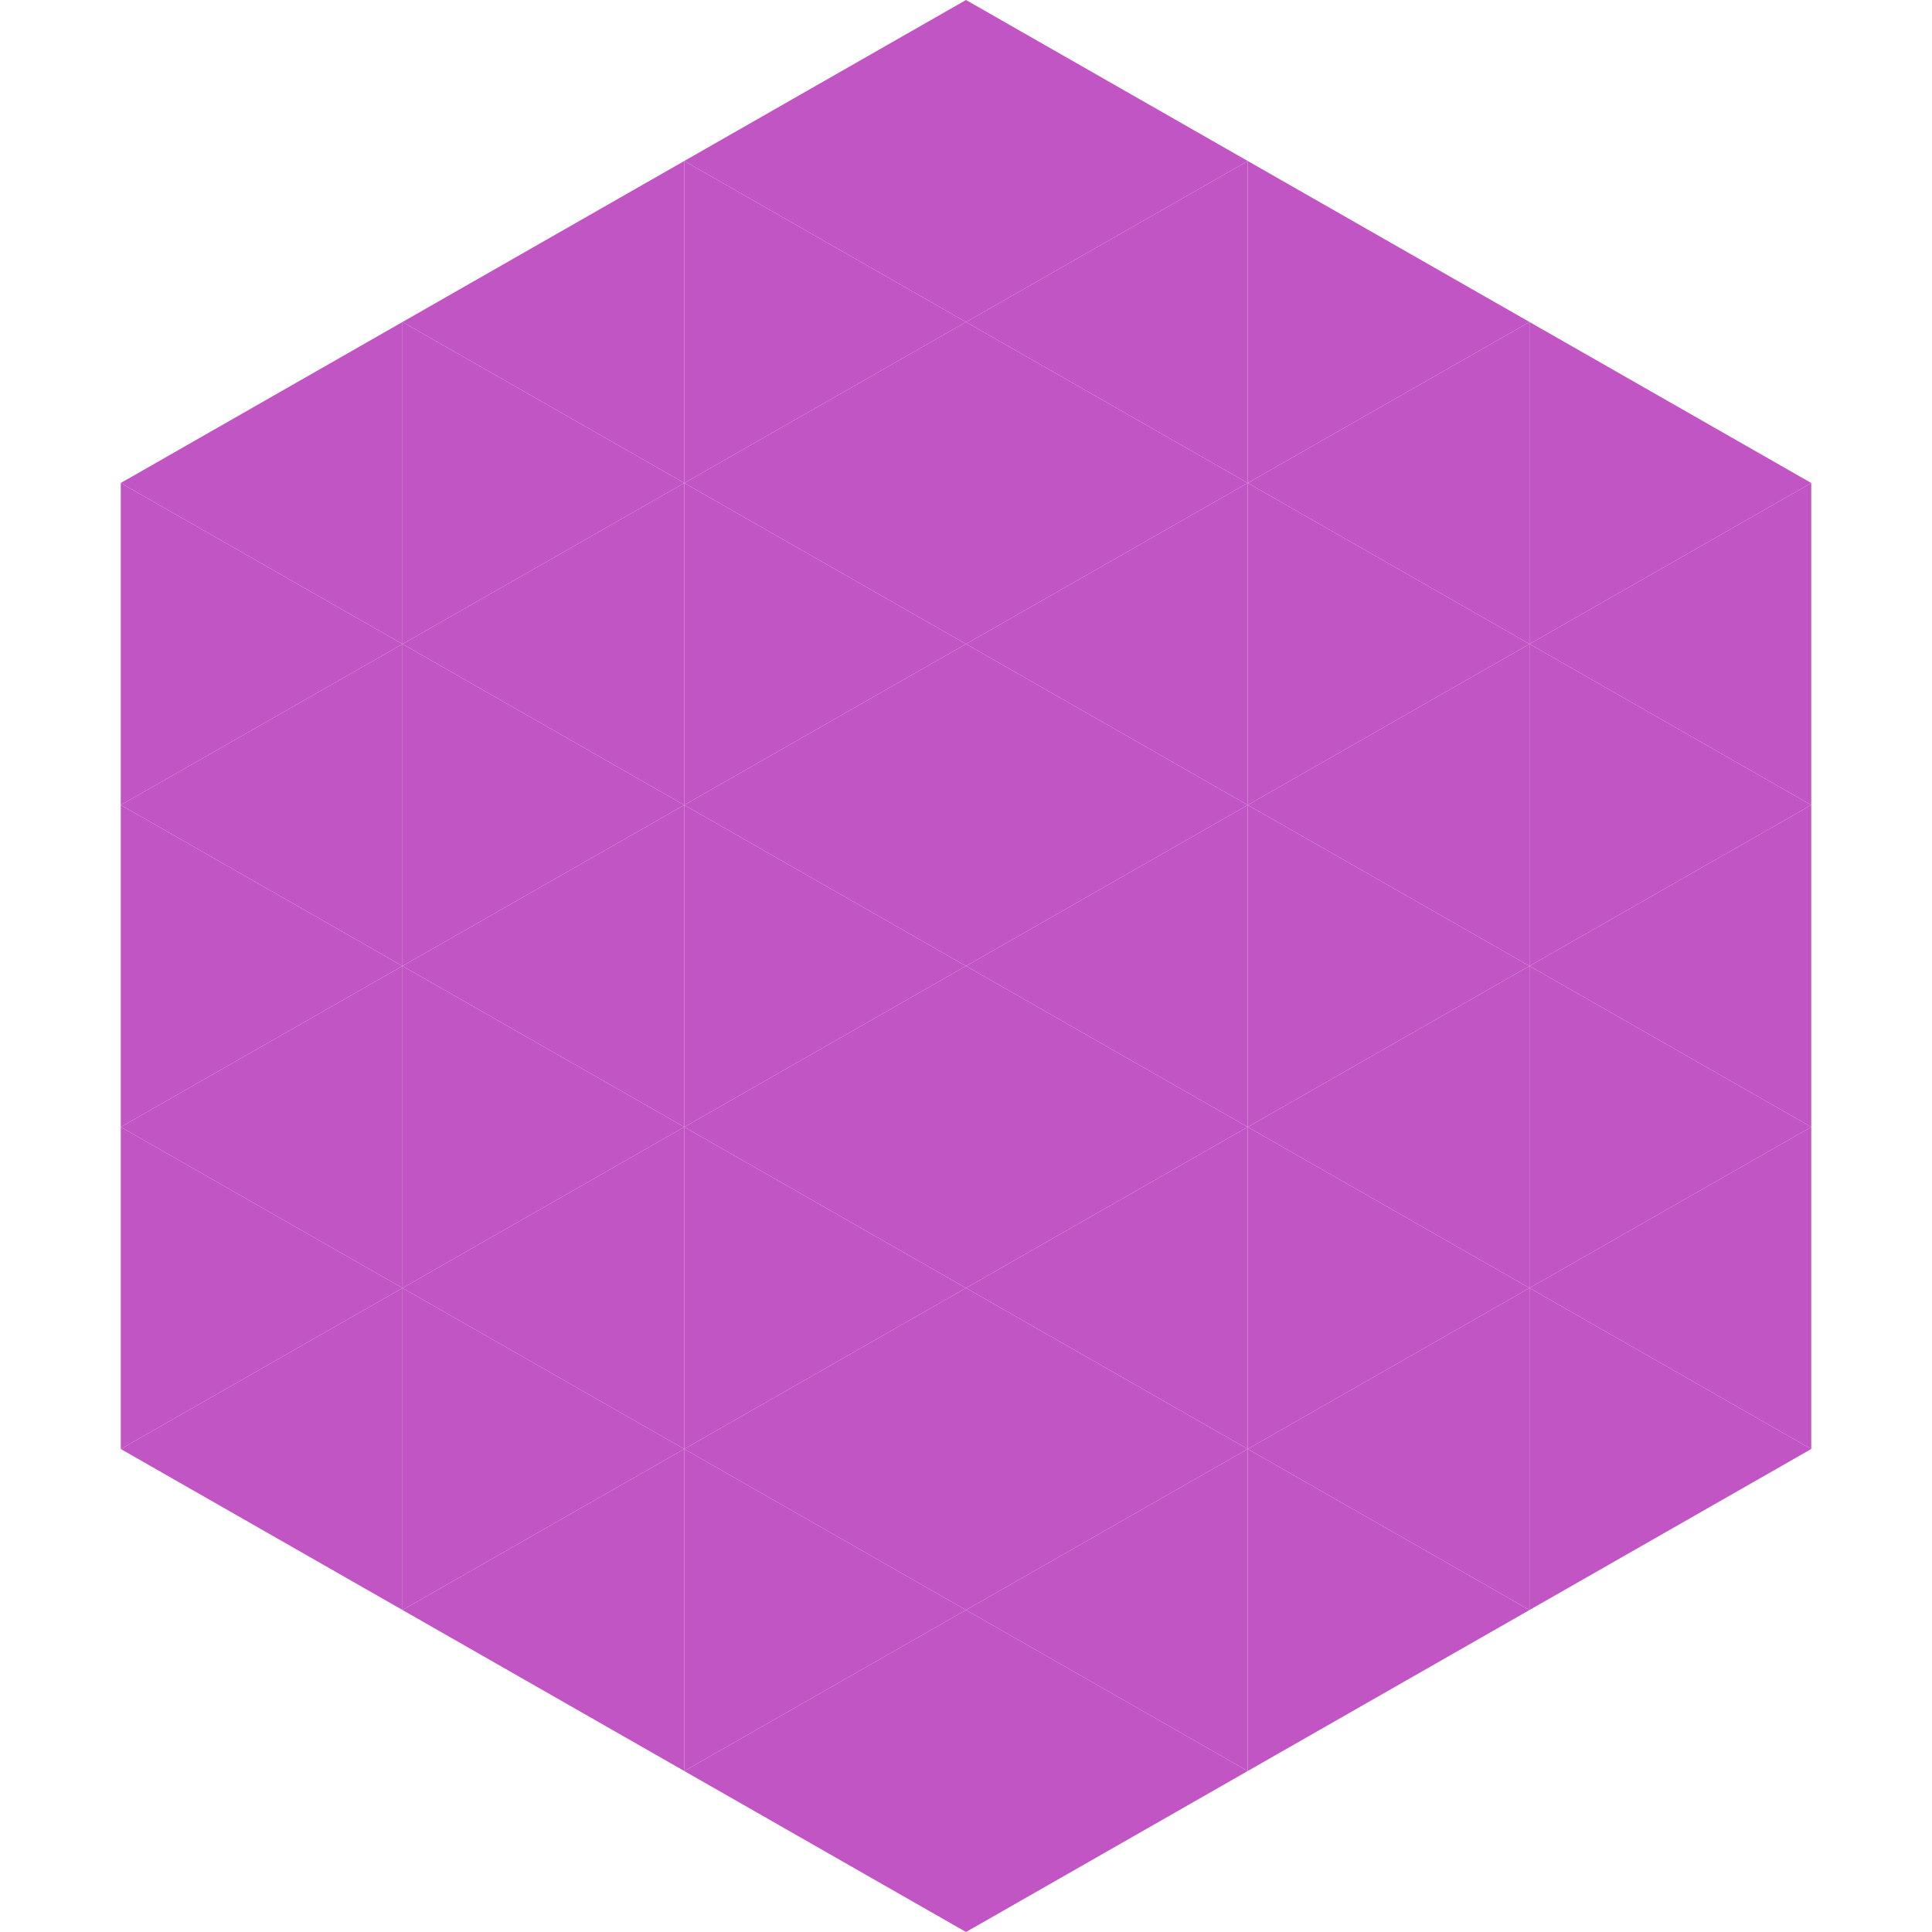
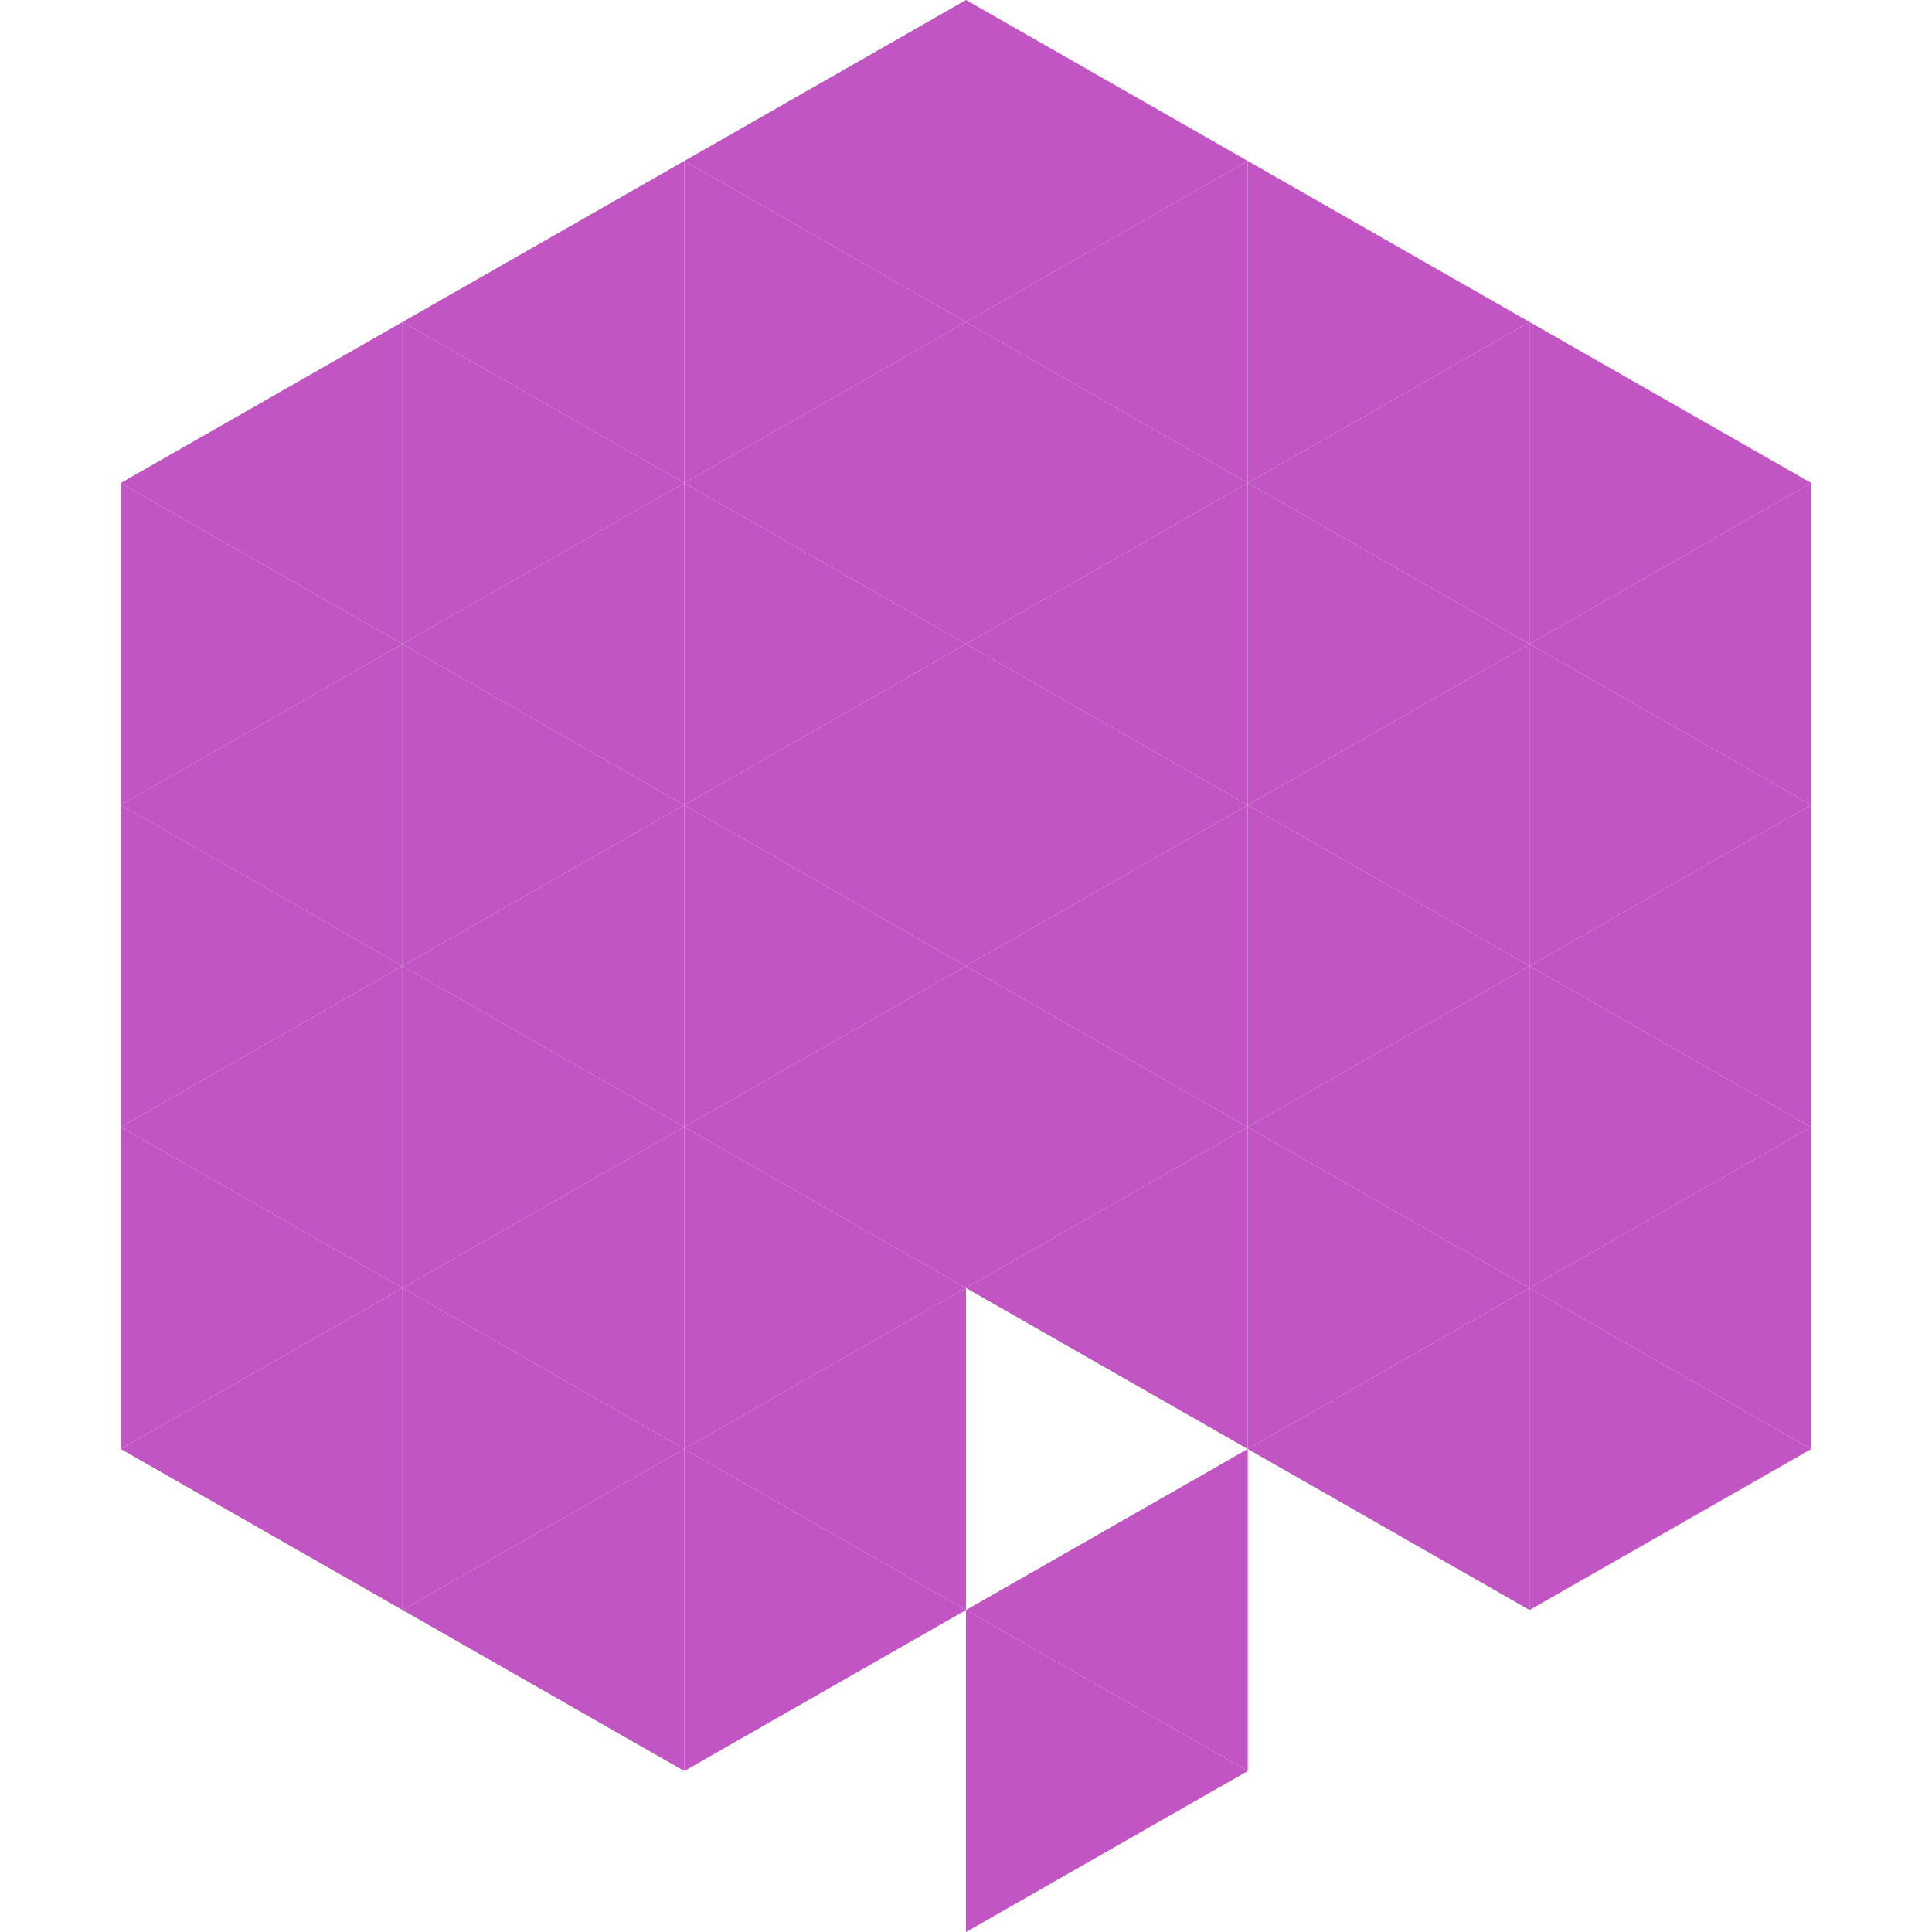
<svg xmlns="http://www.w3.org/2000/svg" width="240" height="240">
  <polygon points="50,40 15,60 50,80" style="fill:rgb(192,85,195)" />
  <polygon points="190,40 225,60 190,80" style="fill:rgb(192,85,195)" />
  <polygon points="15,60 50,80 15,100" style="fill:rgb(192,85,195)" />
  <polygon points="225,60 190,80 225,100" style="fill:rgb(192,85,195)" />
  <polygon points="50,80 15,100 50,120" style="fill:rgb(192,85,195)" />
  <polygon points="190,80 225,100 190,120" style="fill:rgb(192,85,195)" />
  <polygon points="15,100 50,120 15,140" style="fill:rgb(192,85,195)" />
  <polygon points="225,100 190,120 225,140" style="fill:rgb(192,85,195)" />
  <polygon points="50,120 15,140 50,160" style="fill:rgb(192,85,195)" />
  <polygon points="190,120 225,140 190,160" style="fill:rgb(192,85,195)" />
  <polygon points="15,140 50,160 15,180" style="fill:rgb(192,85,195)" />
  <polygon points="225,140 190,160 225,180" style="fill:rgb(192,85,195)" />
  <polygon points="50,160 15,180 50,200" style="fill:rgb(192,85,195)" />
  <polygon points="190,160 225,180 190,200" style="fill:rgb(192,85,195)" />
  <polygon points="15,180 50,200 15,220" style="fill:rgb(255,255,255); fill-opacity:0" />
-   <polygon points="225,180 190,200 225,220" style="fill:rgb(255,255,255); fill-opacity:0" />
  <polygon points="50,0 85,20 50,40" style="fill:rgb(255,255,255); fill-opacity:0" />
  <polygon points="190,0 155,20 190,40" style="fill:rgb(255,255,255); fill-opacity:0" />
  <polygon points="85,20 50,40 85,60" style="fill:rgb(192,85,195)" />
  <polygon points="155,20 190,40 155,60" style="fill:rgb(192,85,195)" />
  <polygon points="50,40 85,60 50,80" style="fill:rgb(192,85,195)" />
  <polygon points="190,40 155,60 190,80" style="fill:rgb(192,85,195)" />
  <polygon points="85,60 50,80 85,100" style="fill:rgb(192,85,195)" />
  <polygon points="155,60 190,80 155,100" style="fill:rgb(192,85,195)" />
  <polygon points="50,80 85,100 50,120" style="fill:rgb(192,85,195)" />
  <polygon points="190,80 155,100 190,120" style="fill:rgb(192,85,195)" />
  <polygon points="85,100 50,120 85,140" style="fill:rgb(192,85,195)" />
  <polygon points="155,100 190,120 155,140" style="fill:rgb(192,85,195)" />
  <polygon points="50,120 85,140 50,160" style="fill:rgb(192,85,195)" />
  <polygon points="190,120 155,140 190,160" style="fill:rgb(192,85,195)" />
  <polygon points="85,140 50,160 85,180" style="fill:rgb(192,85,195)" />
  <polygon points="155,140 190,160 155,180" style="fill:rgb(192,85,195)" />
  <polygon points="50,160 85,180 50,200" style="fill:rgb(192,85,195)" />
  <polygon points="190,160 155,180 190,200" style="fill:rgb(192,85,195)" />
  <polygon points="85,180 50,200 85,220" style="fill:rgb(192,85,195)" />
-   <polygon points="155,180 190,200 155,220" style="fill:rgb(192,85,195)" />
  <polygon points="120,0 85,20 120,40" style="fill:rgb(192,85,195)" />
  <polygon points="120,0 155,20 120,40" style="fill:rgb(192,85,195)" />
  <polygon points="85,20 120,40 85,60" style="fill:rgb(192,85,195)" />
  <polygon points="155,20 120,40 155,60" style="fill:rgb(192,85,195)" />
  <polygon points="120,40 85,60 120,80" style="fill:rgb(192,85,195)" />
  <polygon points="120,40 155,60 120,80" style="fill:rgb(192,85,195)" />
  <polygon points="85,60 120,80 85,100" style="fill:rgb(192,85,195)" />
  <polygon points="155,60 120,80 155,100" style="fill:rgb(192,85,195)" />
  <polygon points="120,80 85,100 120,120" style="fill:rgb(192,85,195)" />
  <polygon points="120,80 155,100 120,120" style="fill:rgb(192,85,195)" />
  <polygon points="85,100 120,120 85,140" style="fill:rgb(192,85,195)" />
  <polygon points="155,100 120,120 155,140" style="fill:rgb(192,85,195)" />
  <polygon points="120,120 85,140 120,160" style="fill:rgb(192,85,195)" />
  <polygon points="120,120 155,140 120,160" style="fill:rgb(192,85,195)" />
  <polygon points="85,140 120,160 85,180" style="fill:rgb(192,85,195)" />
  <polygon points="155,140 120,160 155,180" style="fill:rgb(192,85,195)" />
  <polygon points="120,160 85,180 120,200" style="fill:rgb(192,85,195)" />
-   <polygon points="120,160 155,180 120,200" style="fill:rgb(192,85,195)" />
  <polygon points="85,180 120,200 85,220" style="fill:rgb(192,85,195)" />
  <polygon points="155,180 120,200 155,220" style="fill:rgb(192,85,195)" />
-   <polygon points="120,200 85,220 120,240" style="fill:rgb(192,85,195)" />
  <polygon points="120,200 155,220 120,240" style="fill:rgb(192,85,195)" />
  <polygon points="85,220 120,240 85,260" style="fill:rgb(255,255,255); fill-opacity:0" />
  <polygon points="155,220 120,240 155,260" style="fill:rgb(255,255,255); fill-opacity:0" />
</svg>